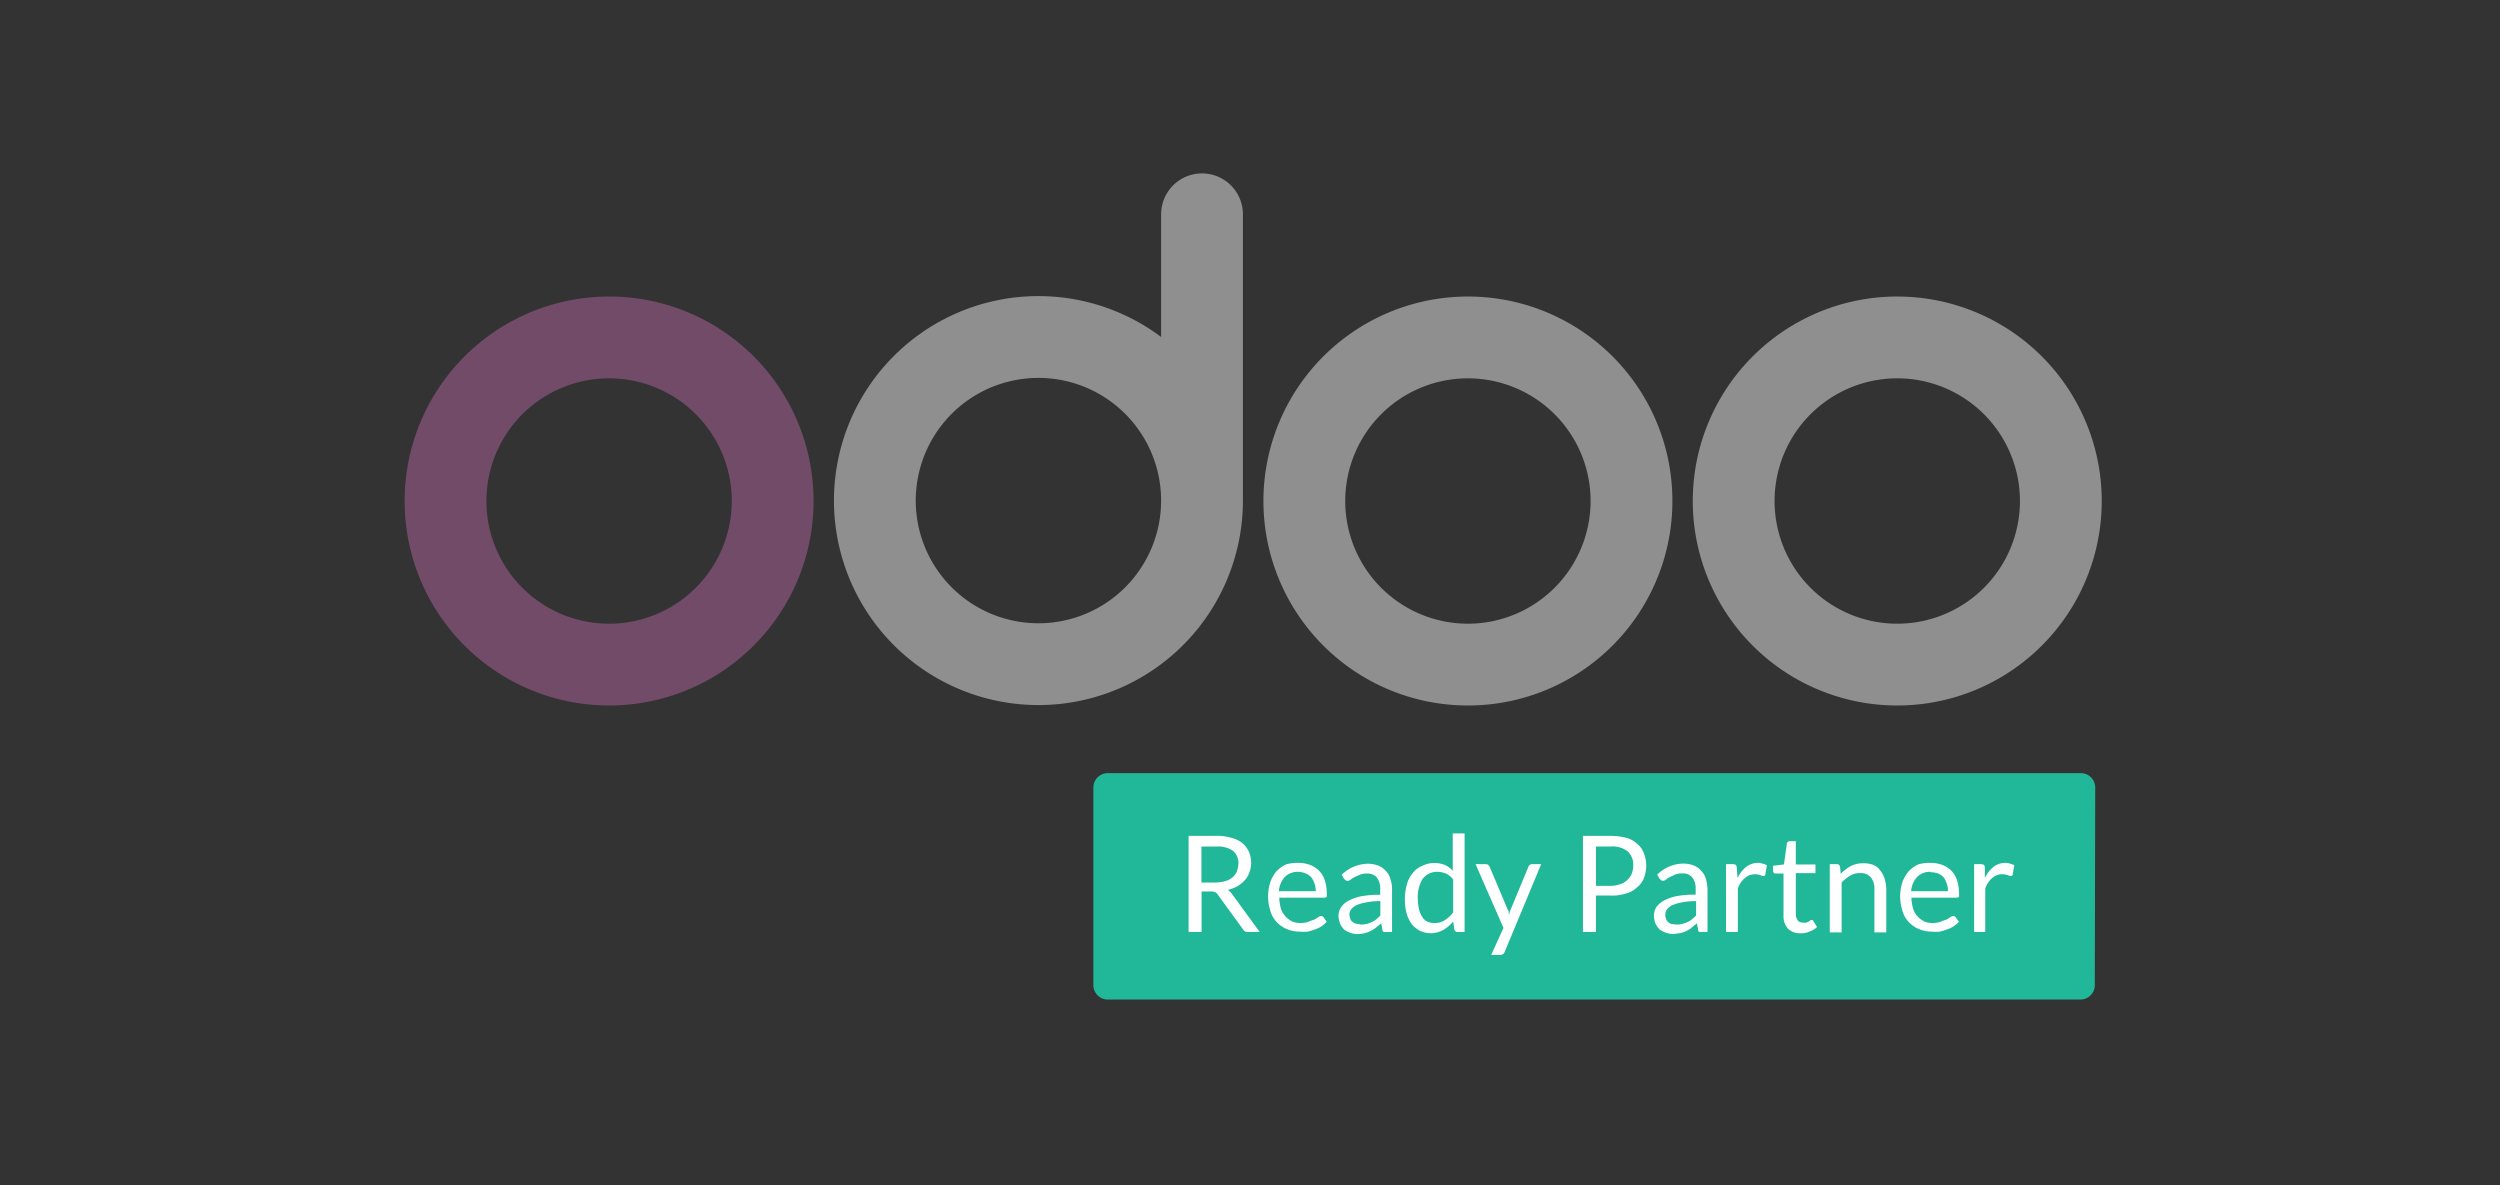
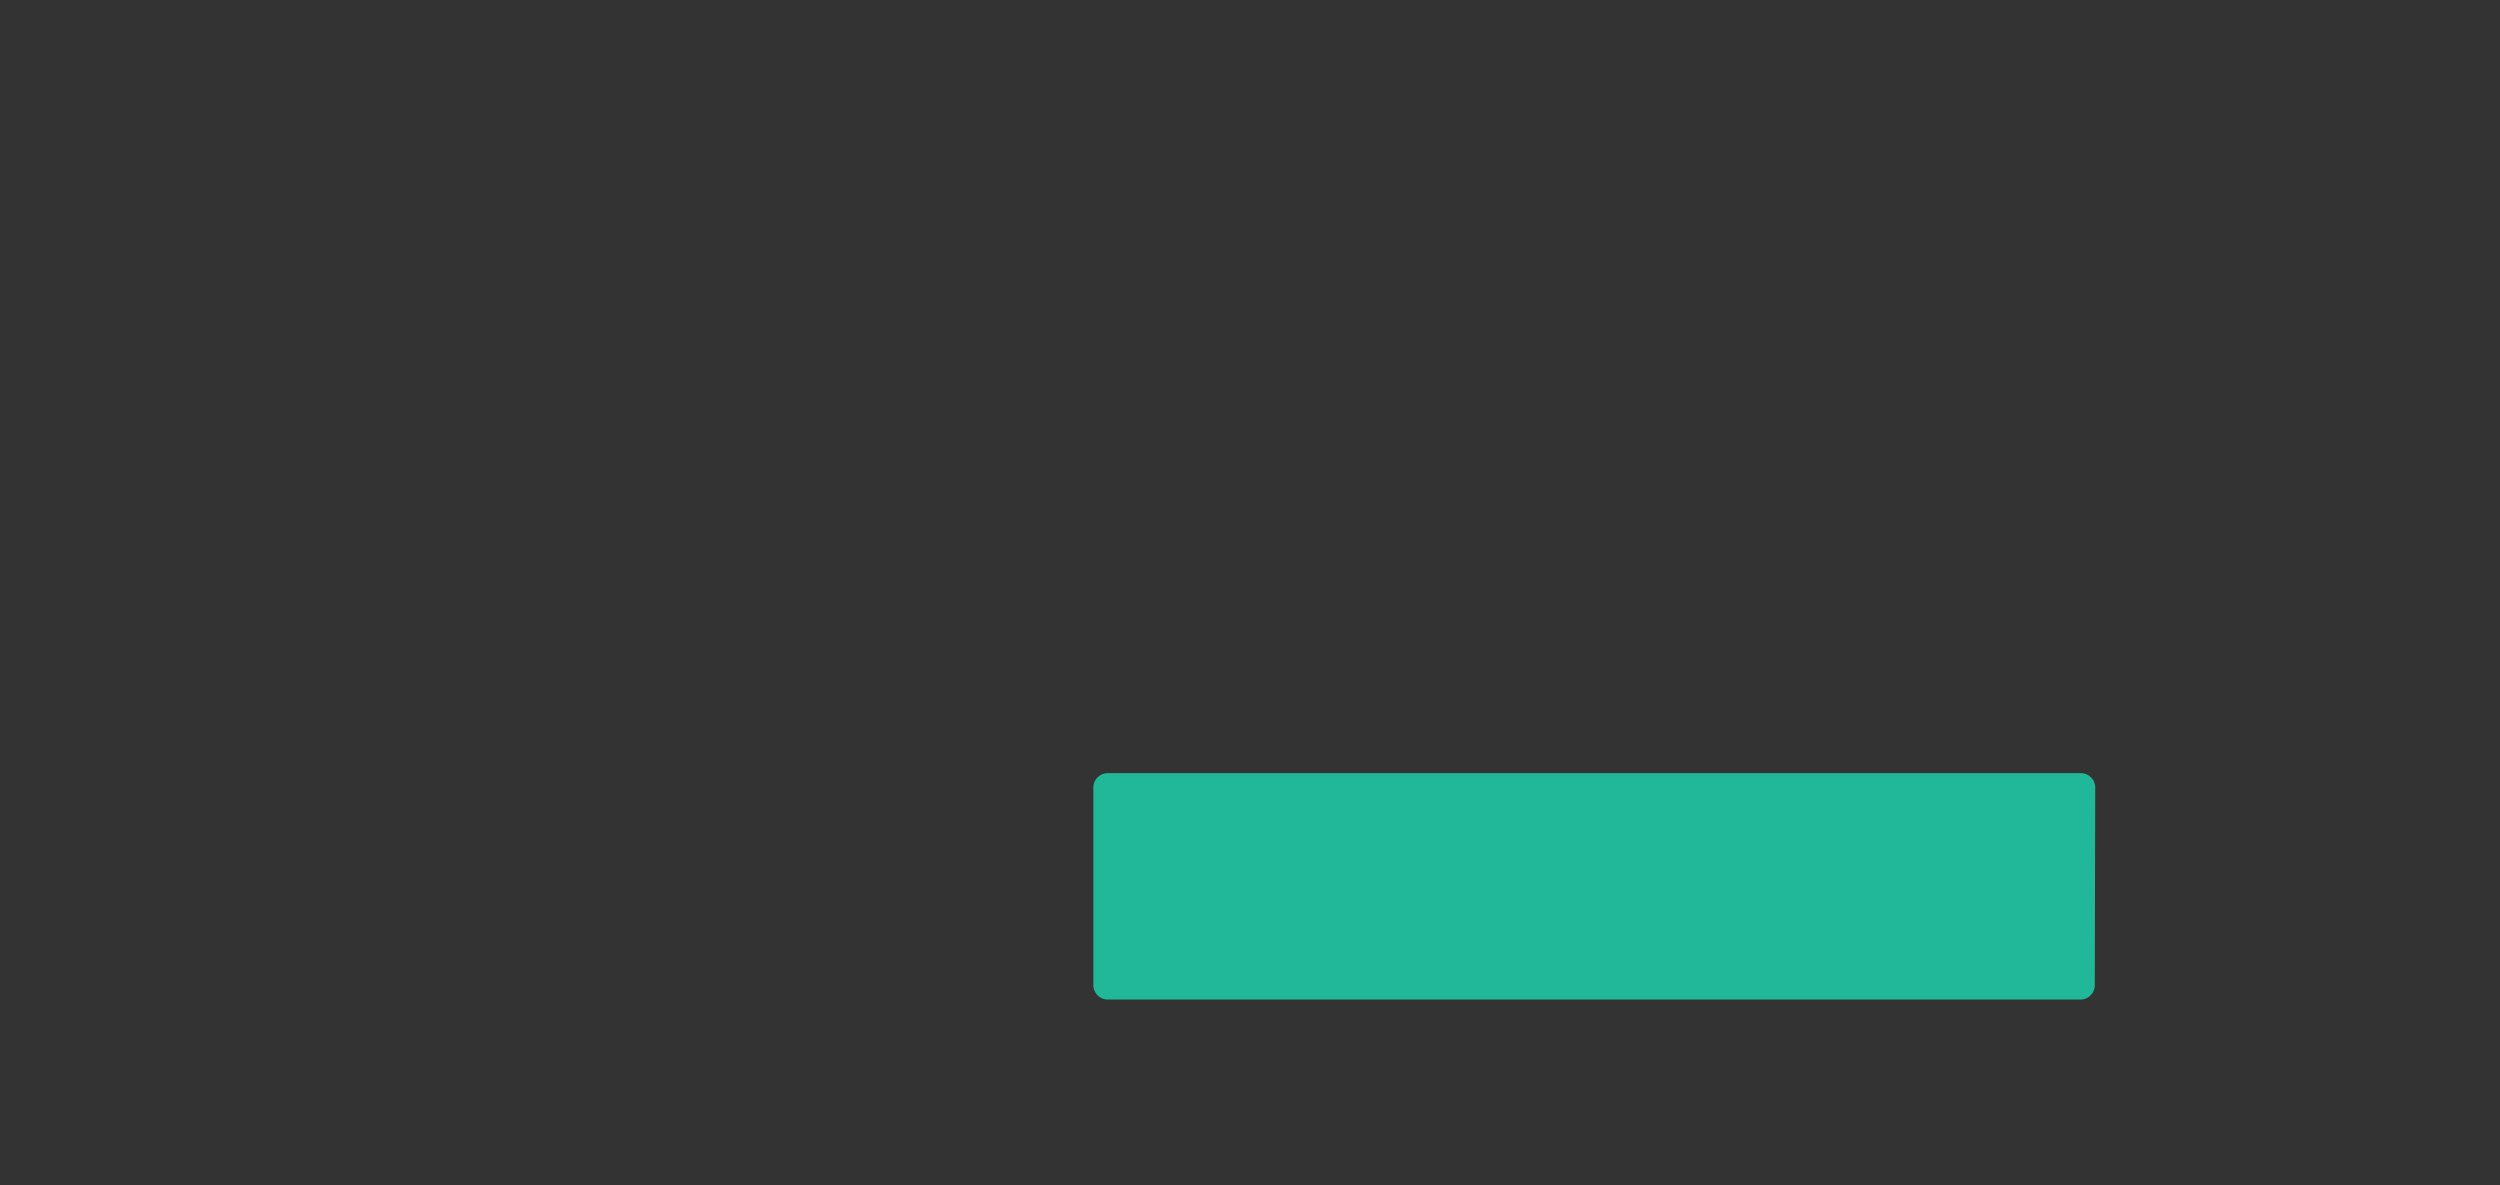
<svg xmlns="http://www.w3.org/2000/svg" width="173" height="82" fill="none">
  <rect width="100%" height="100%" fill="#333333" stroke="none" />
  <g clip-path="url(#A)">
    <path d="M144.96 68.17a1 1 0 0 1-1 1h-67.3a1 1 0 0 1-1-1V54.5a1 1 0 0 1 1-1h67.33a1 1 0 0 1 1 1l-.03 13.67z" fill="#21b799" />
    <g fill="#fff">
-       <path d="M83.15 61.72v2.77h-.9v-6.65h1.86a3.46 3.46 0 0 1 1.11.14 1.93 1.93 0 0 1 .76.37 1.76 1.76 0 0 1 .45.6 2 2 0 0 1 .15.76 1.82 1.82 0 0 1-.12.65 1.62 1.62 0 0 1-.31.54 2.28 2.28 0 0 1-.51.42 2.34 2.34 0 0 1-.68.26 1 1 0 0 1 .29.28l1.92 2.63h-.79a.37.37 0 0 1-.37-.19l-1.73-2.38a.46.46 0 0 0-.17-.17.64.64 0 0 0-.28-.06h-.68v.03zm0-.65h.94a2.65 2.65 0 0 0 .68-.09 1.38 1.38 0 0 0 .5-.25 1.18 1.18 0 0 0 .32-.42c.06-.174.097-.356.11-.54a1.1 1.1 0 0 0-.4-.91 1.9 1.9 0 0 0-1.16-.28h-1v2.52l.01-.03zm6.71-1.36a2.35 2.35 0 0 1 .79.14 1.7 1.7 0 0 1 .62.4 1.62 1.62 0 0 1 .4.65 2.77 2.77 0 0 1 .14.9 1.13 1.13 0 0 1 0 .26.24.24 0 0 1-.17.06h-3.11a2.85 2.85 0 0 0 .11.76 1.49 1.49 0 0 0 .32.54 1.67 1.67 0 0 0 .45.34 1.32 1.32 0 0 0 .59.11 1.61 1.61 0 0 0 .54-.08 2.71 2.71 0 0 1 .4-.15 2.05 2.05 0 0 0 .28-.17.44.44 0 0 1 .2-.08.25.25 0 0 1 .17.08l.22.32c-.111.114-.231.218-.36.31a2.15 2.15 0 0 1-.46.22 3.8 3.8 0 0 1-.51.15c-.17.015-.34.015-.51 0a2.32 2.32 0 0 1-.9-.17 2 2 0 0 1-.71-.48 1.83 1.83 0 0 1-.45-.79 3.24 3.24 0 0 1 0-2 2.58 2.58 0 0 1 .42-.74 2.47 2.47 0 0 1 .68-.48 3.14 3.14 0 0 1 .85-.1zm0 .62a1.3 1.3 0 0 0-.94.34 1.67 1.67 0 0 0-.42 1h2.55a1.61 1.61 0 0 0-.09-.54 1.37 1.37 0 0 0-.23-.43 1 1 0 0 0-.36-.25 1.52 1.52 0 0 0-.48-.12h-.03zm6.45 4.16h-.37a.41.41 0 0 1-.19 0 .19.19 0 0 1-.09-.17l-.08-.43-.37.31a2.85 2.85 0 0 1-.37.23 2.3 2.3 0 0 1-.4.15 3.86 3.86 0 0 1-.49.06 1.52 1.52 0 0 1-.51-.09 1.68 1.68 0 0 1-.42-.22 1.38 1.38 0 0 1-.28-.4 1.81 1.81 0 0 1-.12-.57 1.24 1.24 0 0 1 .15-.53 1.41 1.41 0 0 1 .48-.46 3.16 3.16 0 0 1 .9-.34 6.93 6.93 0 0 1 1.36-.11v-.37a1.27 1.27 0 0 0-.23-.82.82.82 0 0 0-.67-.28 1.24 1.24 0 0 0-.51.08l-.37.17a1.17 1.17 0 0 0-.26.17.36.36 0 0 1-.22.09.17.17 0 0 1-.077-.013c-.024-.01-.046-.026-.063-.047 0 0-.09-.06-.12-.11l-.14-.26a2.64 2.64 0 0 1 1.84-.76 2 2 0 0 1 .71.14 1.42 1.42 0 0 1 .51.37 1.24 1.24 0 0 1 .31.56 2.08 2.08 0 0 1 .11.74v2.94l-.02-.03zm-2.12-.51c.135-.002.269-.019.4-.05a1.84 1.84 0 0 0 .33-.12 2.07 2.07 0 0 0 .32-.19c.08-.09.19-.17.28-.26v-1c-.336-.008-.671.022-1 .09a2.72 2.72 0 0 0-.65.19 1 1 0 0 0-.37.29.58.58 0 0 0-.12.36 1.66 1.66 0 0 0 .06.29.41.41 0 0 0 .17.22.42.42 0 0 0 .26.12l.32.06zm6.68.51c-.053.006-.106-.008-.148-.04a.21.21 0 0 1-.082-.13l-.08-.56a2.39 2.39 0 0 1-.68.59 1.81 1.81 0 0 1-.88.23 1.71 1.71 0 0 1-.74-.17 1.88 1.88 0 0 1-.56-.45 2.49 2.49 0 0 1-.37-.77 3.87 3.87 0 0 1-.11-1 3.48 3.48 0 0 1 .14-1 2 2 0 0 1 .39-.76 1.57 1.57 0 0 1 .66-.51 1.89 1.89 0 0 1 .84-.2 1.84 1.84 0 0 1 .74.14 1.51 1.51 0 0 1 .54.4v-2.59h.82v6.82h-.48zm-1.59-.62a1.2 1.2 0 0 0 .71-.2c.222-.142.416-.326.57-.54v-2.26a1.22 1.22 0 0 0-.51-.42 1.53 1.53 0 0 0-.6-.12 1.26 1.26 0 0 0-1 .48 2.4 2.4 0 0 0-.34 1.33 3.57 3.57 0 0 0 .09.8 1.67 1.67 0 0 0 .23.53.92.92 0 0 0 .36.32 1.3 1.3 0 0 0 .49.08zm4.84 2.01a.26.26 0 0 1-.11.14.36.36 0 0 1-.2.06h-.62l.85-1.87-1.93-4.41h.71a.34.34 0 0 1 .17.05l.09.12 1.24 2.94.09.2c-.005.063-.005.127 0 .19a.6.6 0 0 0 .06-.19c0-.06.05-.14.08-.2l1.22-2.94c.018-.048.049-.089.09-.12s.089-.049.14-.05h.65l-2.53 6.08zm6.32-3.88v2.49h-.9v-6.65h1.9a4.63 4.63 0 0 1 1.11.14c.286.077.547.225.76.43a1.47 1.47 0 0 1 .45.65 2.37 2.37 0 0 1 0 1.7 1.54 1.54 0 0 1-.48.65 1.73 1.73 0 0 1-.76.42c-.348.112-.714.16-1.08.14h-1V62zm0-.7h1a1.78 1.78 0 0 0 .68-.12c.181-.051.346-.148.48-.28a1.22 1.22 0 0 0 .31-.43c.071-.178.108-.368.11-.56a1.26 1.26 0 0 0-.083-.544c-.068-.173-.172-.329-.307-.456a1.71 1.71 0 0 0-1.19-.33h-1v2.72zm7.72 3.19h-.37a.46.46 0 0 1-.2 0c-.028-.018-.05-.044-.064-.074s-.02-.063-.016-.096l-.09-.43c-.11.11-.25.2-.36.31a2.83 2.83 0 0 1-.37.23c-.136.066-.281.113-.43.14-.159.03-.319.05-.48.06a1.52 1.52 0 0 1-.51-.09c-.15-.053-.291-.127-.42-.22a1.65 1.65 0 0 1-.29-.4 1.82 1.82 0 0 1-.11-.57c.006-.185.054-.366.14-.53.126-.185.29-.342.48-.46a3.34 3.34 0 0 1 .91-.34 6.87 6.87 0 0 1 1.36-.11v-.37a1.27 1.27 0 0 0-.23-.82c-.084-.096-.189-.171-.307-.219a.83.83 0 0 0-.373-.061 1.3 1.3 0 0 0-.51.08l-.36.17c-.094.045-.181.102-.26.17a.36.36 0 0 1-.23.09.2.2 0 0 1-.14-.06c-.042-.032-.079-.069-.11-.11l-.14-.26a2.64 2.64 0 0 1 1.84-.76 2 2 0 0 1 .71.14c.194.081.365.208.5.37a1.26 1.26 0 0 1 .32.56 3.04 3.04 0 0 1 .11.74v2.94-.02zm-2.12-.51a1.75 1.75 0 0 0 .39-.05 2.05 2.05 0 0 0 .34-.12 1.62 1.62 0 0 0 .31-.19l.29-.26v-1c-.336-.008-.671.023-1 .09a3.01 3.01 0 0 0-.65.19.94.94 0 0 0-.36.29.58.58 0 0 0-.12.36c0 .11.02.218.06.32.029.091.089.169.17.22.067.067.155.11.25.12l.32.03zm3.4.51V59.8h.49a.45.45 0 0 1 .19.05.27.27 0 0 1 .06.17l.06.74a2.12 2.12 0 0 1 .59-.77 1.35 1.35 0 0 1 .82-.28 1 1 0 0 1 .34.06.86.86 0 0 1 .28.11l-.11.62c0 .09-.06.12-.14.12a.64.64 0 0 1-.2-.06 1.16 1.16 0 0 0-.37-.06 1 1 0 0 0-.7.26 1.58 1.58 0 0 0-.49.73v3h-.82zm5.14.09a1.17 1.17 0 0 1-.85-.31 1.27 1.27 0 0 1-.31-.91v-2.91h-.56c-.023-.001-.046-.007-.066-.018s-.039-.025-.054-.042c-.031-.04-.049-.089-.05-.14v-.34l.76-.09.2-1.44c0-.022.005-.044.016-.063a.13.13 0 0 1 .044-.047c.017-.02.039-.036.063-.047a.17.17 0 0 1 .077-.013h.42v1.61h1.36v.6h-1.36v2.83c0 .161.049.318.14.45a.43.43 0 0 0 .168.114.45.45 0 0 0 .202.026.46.46 0 0 0 .23 0l.17-.08a.31.31 0 0 0 .11-.09.09.09 0 0 1 .09 0c.05 0 .08 0 .11.08l.25.4a1.55 1.55 0 0 1-.51.31 1.32 1.32 0 0 1-.65.12zm2.04-.09V59.8h.48c.053-.006.106.008.148.04a.21.21 0 0 1 .082.13l.05.5a2.89 2.89 0 0 1 .68-.53 1.8 1.8 0 0 1 .88-.2 1.77 1.77 0 0 1 .68.11c.194.071.362.2.48.37a1.75 1.75 0 0 1 .31.57 3.01 3.01 0 0 1 .12.73v3h-.82v-3a1.22 1.22 0 0 0-.26-.82.89.89 0 0 0-.74-.28 1.22 1.22 0 0 0-.67.17 2.77 2.77 0 0 0-.6.48v3.45h-.82v-.03zm6.99-4.78a2.35 2.35 0 0 1 .79.14 1.75 1.75 0 0 1 .63.4 1.6 1.6 0 0 1 .39.65 2.78 2.78 0 0 1 .14.9.71.71 0 0 1 0 .26.27.27 0 0 1-.17.06h-3.12a2.88 2.88 0 0 0 .12.76 1.35 1.35 0 0 0 .31.54 1.68 1.68 0 0 0 .45.34 1.35 1.35 0 0 0 .59.11 1.61 1.61 0 0 0 .54-.08 2.71 2.71 0 0 1 .4-.15c.099-.047.193-.104.28-.17a.5.5 0 0 1 .2-.08.24.24 0 0 1 .094.022.23.23 0 0 1 .076.058l.23.32a2.77 2.77 0 0 1-.37.31c-.143.093-.298.167-.46.22a3.8 3.8 0 0 1-.51.15c-.166.015-.334.015-.5 0a2.37 2.37 0 0 1-.91-.17 2 2 0 0 1-.71-.48 1.83 1.83 0 0 1-.45-.79 3.24 3.24 0 0 1 0-2 2.62 2.62 0 0 1 .43-.74 2.2 2.2 0 0 1 .68-.48 2.97 2.97 0 0 1 .85-.1zm0 .62a1.26 1.26 0 0 0-.93.34c-.254.274-.406.627-.43 1h2.55a1.6 1.6 0 0 0-.09-.54c-.051-.154-.125-.299-.22-.43a1.16 1.16 0 0 0-.37-.25 1.48 1.48 0 0 0-.51-.09v-.03zm3 4.16V59.8h.48a.46.46 0 0 1 .2.05.27.27 0 0 1 .06.17v.74a2.15 2.15 0 0 1 .6-.77 1.33 1.33 0 0 1 .82-.28 1 1 0 0 1 .34.06 1 1 0 0 1 .28.11l-.11.62c0 .09-.06.12-.14.12a.64.64 0 0 1-.2-.06 1.19 1.19 0 0 0-.37-.06 1 1 0 0 0-.71.26 1.64 1.64 0 0 0-.48.73v3h-.77z" />
-     </g>
+       </g>
    <g fill="#8f8f8f">
-       <path d="M131.29 20.52a14.15 14.15 0 0 0-13.878 16.911c.546 2.745 1.894 5.266 3.872 7.245a14.15 14.15 0 0 0 21.771-2.145 14.15 14.15 0 0 0 2.385-7.861c0-3.753-1.491-7.352-4.144-10.006a14.15 14.15 0 0 0-10.006-4.144zm0 22.64a8.49 8.49 0 0 1-4.717-1.431c-1.396-.933-2.484-2.259-3.127-3.81a8.5 8.5 0 0 1-.483-4.905 8.49 8.49 0 0 1 15.386-3.061 8.49 8.49 0 0 1 1.431 4.717c0 2.252-.894 4.411-2.487 6.003a8.49 8.49 0 0 1-6.003 2.487zm-29.71-22.64a14.15 14.15 0 0 0-10.006 24.156A14.15 14.15 0 0 0 115.73 34.67a14.16 14.16 0 0 0-1.074-5.417 14.11 14.11 0 0 0-3.068-4.592 14.14 14.14 0 0 0-4.591-3.067c-1.718-.711-3.558-1.076-5.417-1.074zm0 22.64a8.49 8.49 0 0 1-6.004-14.493 8.49 8.49 0 0 1 14.493 6.004 8.5 8.5 0 0 1-8.49 8.49z" />
-     </g>
-     <path d="M42.15 20.52a14.15 14.15 0 0 0-13.073 8.735 14.15 14.15 0 0 0 3.067 15.421 14.15 14.15 0 0 0 15.421 3.067A14.15 14.15 0 0 0 56.3 34.67a14.14 14.14 0 0 0-4.142-10.009A14.14 14.14 0 0 0 42.15 20.52zm0 22.64a8.49 8.49 0 0 1-7.844-5.241 8.49 8.49 0 0 1 1.84-9.252 8.49 8.49 0 0 1 9.252-1.84 8.49 8.49 0 0 1 5.241 7.844 8.5 8.5 0 0 1-8.49 8.49z" fill="#714b67" />
-     <path d="M83.18 12a2.83 2.83 0 0 0-2.83 2.83v8.49a14.15 14.15 0 0 0-17.551.452 14.15 14.15 0 0 0-3.602 17.183 14.15 14.15 0 0 0 15.892 7.462A14.15 14.15 0 0 0 86.01 34.67V14.83A2.83 2.83 0 0 0 83.18 12zM71.86 43.13a8.49 8.49 0 0 1-7.844-5.241 8.49 8.49 0 0 1 1.84-9.252 8.49 8.49 0 0 1 9.252-1.84 8.49 8.49 0 0 1 5.241 7.844 8.49 8.49 0 0 1-8.49 8.49z" fill="#8f8f8f" />
+       </g>
  </g>
  <defs>
    <clipPath id="A">
      <path fill="#fff" transform="translate(28 12)" d="M0 0h117.44v57.17H0z" />
    </clipPath>
  </defs>
</svg>